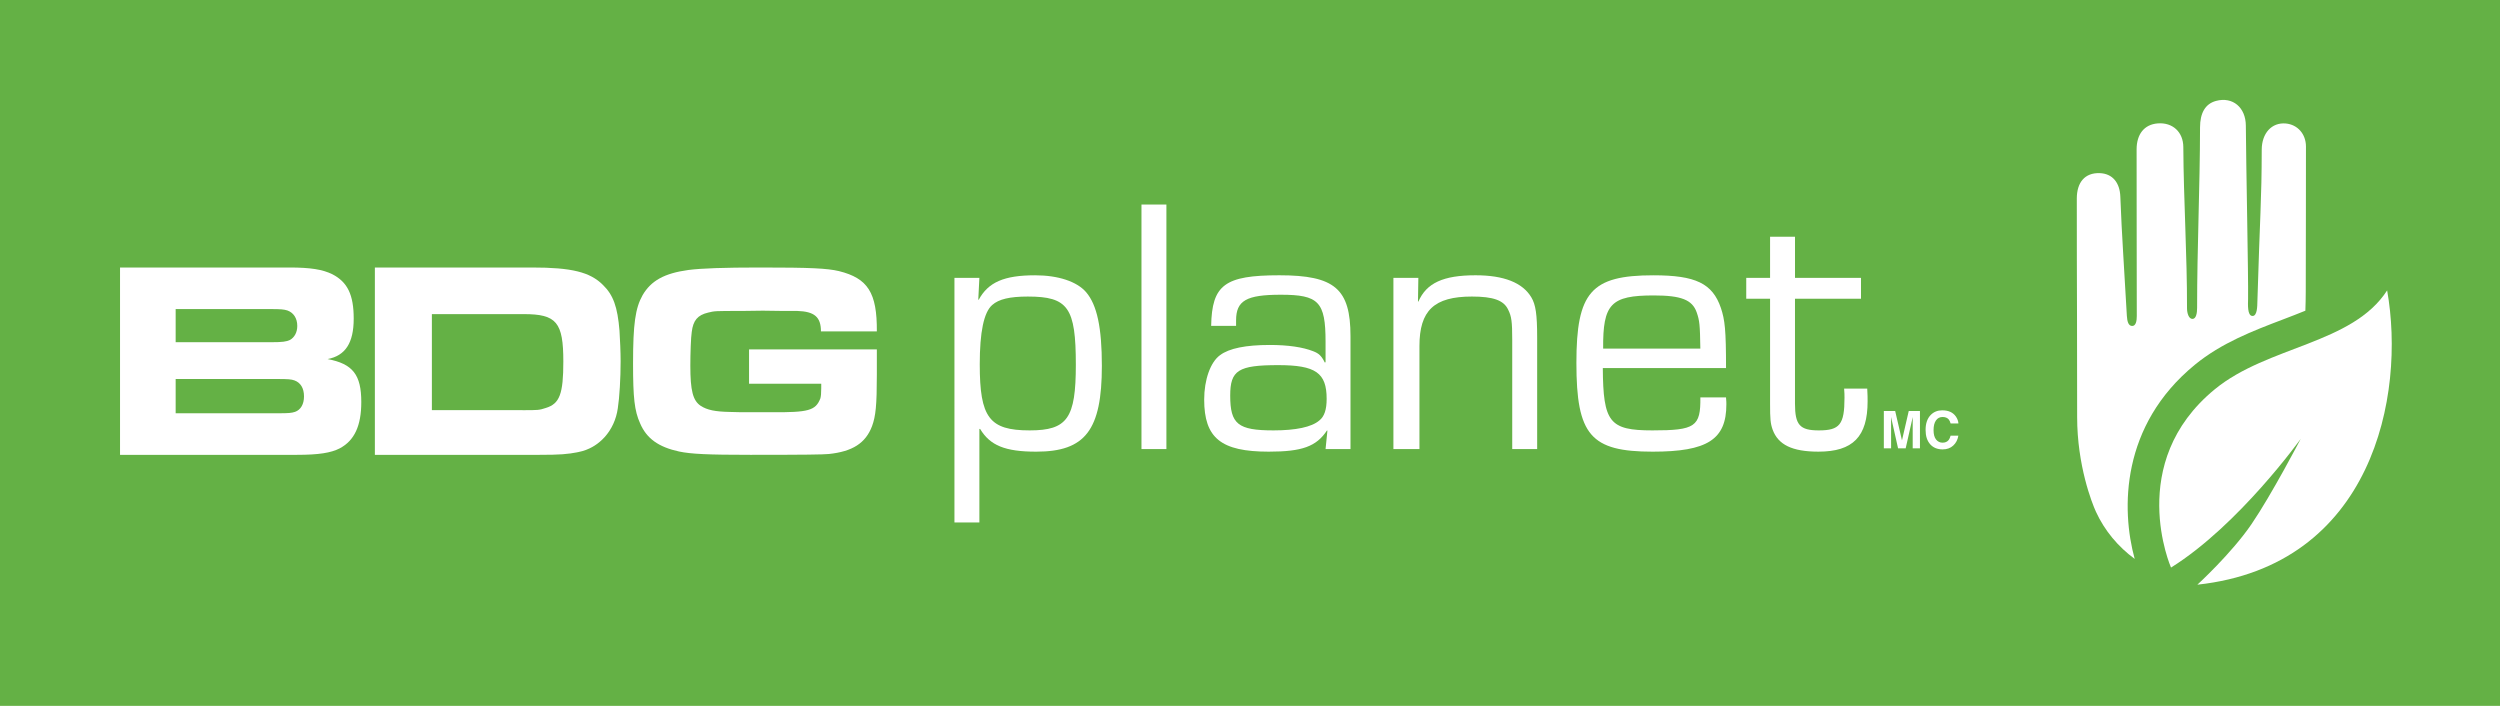
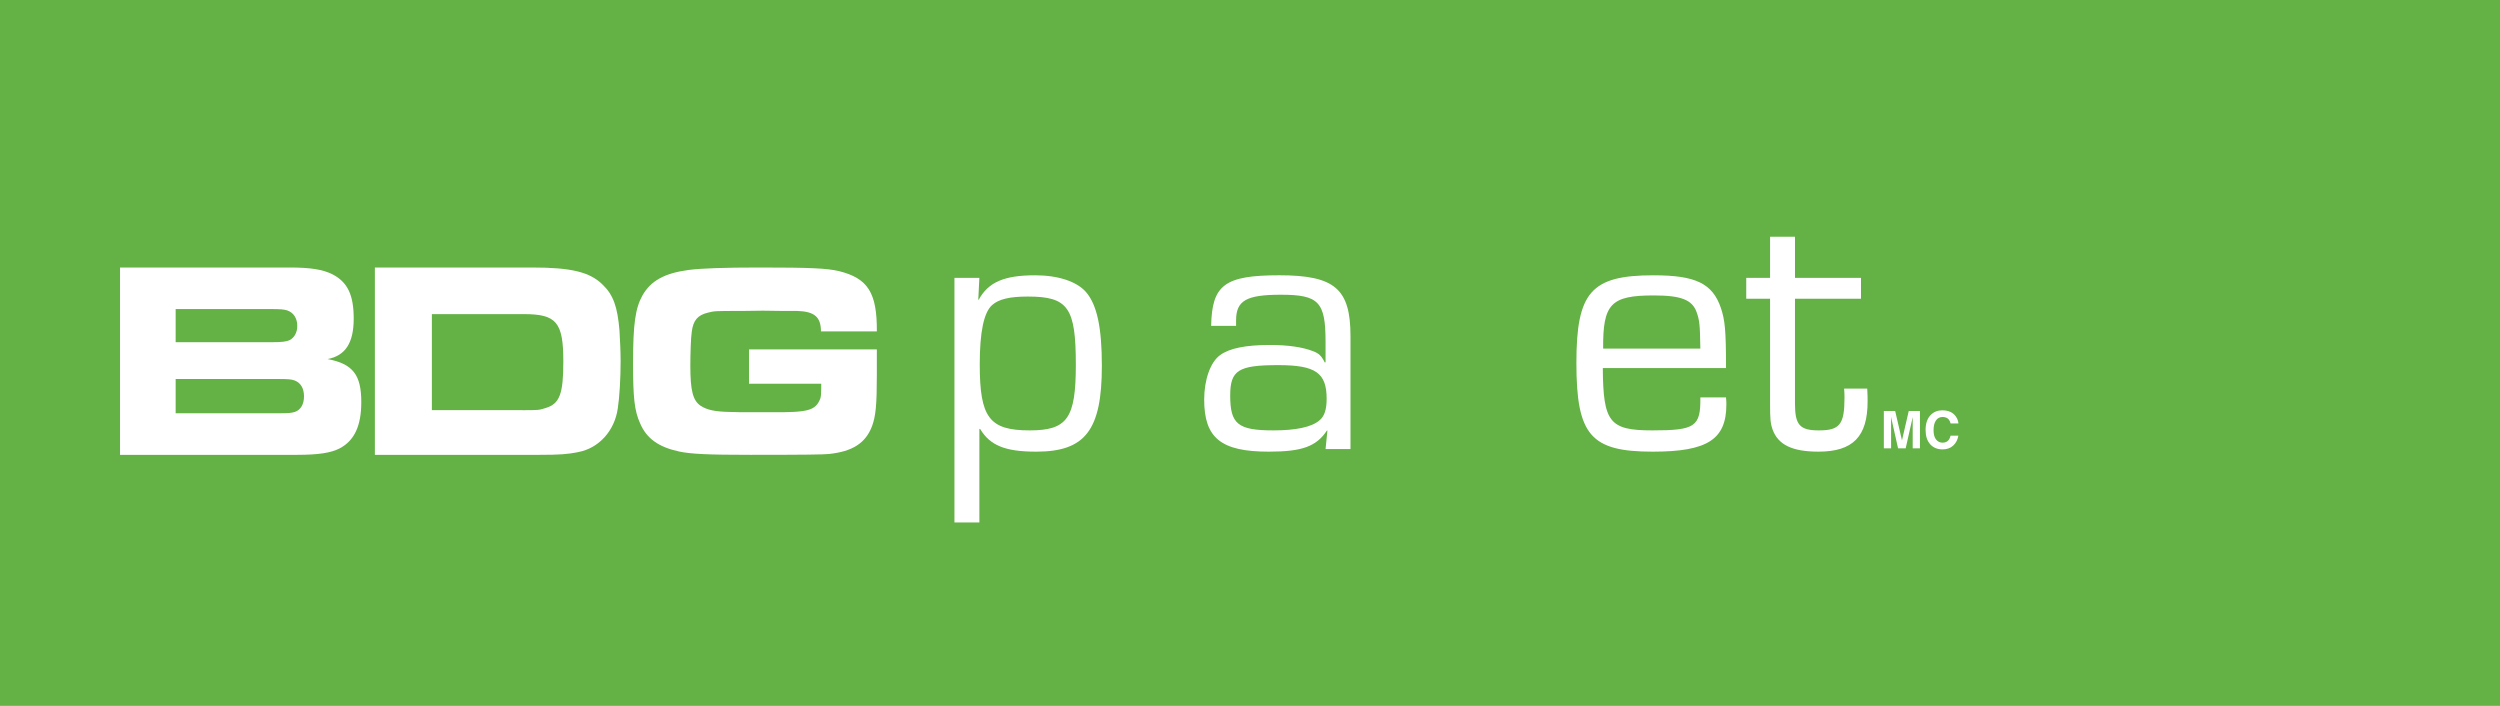
<svg xmlns="http://www.w3.org/2000/svg" version="1.1" id="Layer_1" x="0px" y="0px" viewBox="0 0 153 43.2" style="enable-background:new 0 0 153 43.2;" xml:space="preserve">
  <style type="text/css">
	.st0{fill:#64B145;}
	.st1{fill:#FFFFFF;}
</style>
  <rect class="st0" width="153" height="43.2" />
  <g>
-     <path class="st1" d="M134.319,22.328c1.64-1.345,3.554-2.075,5.406-2.78c0.473-0.18,0.928-0.355,1.364-0.533   c0.013-0.392,0.023-0.783,0.023-1.175c0.002-2.877,0.017-5.998,0.013-8.875c-0.002-0.763-0.513-1.341-1.232-1.407   c-0.87-0.079-1.473,0.605-1.475,1.602c-0.004,3.146-0.111,4.006-0.265,9.269c-0.009,0.299-0.002,0.93-0.313,0.908   c-0.31-0.022-0.264-0.722-0.258-1.038c0.024-1.315-0.124-8.29-0.137-10.613   c-0.006-1.108-0.802-1.783-1.82-1.511c-0.671,0.179-0.981,0.75-0.983,1.622   c-0.004,3.599-0.182,7.439-0.179,11.039c0.001,0.324-0.058,0.682-0.286,0.682c-0.227,0-0.332-0.358-0.332-0.654   c0.009-3.207-0.21-6.657-0.226-9.865c-0.004-0.917-0.653-1.518-1.565-1.447   c-0.833,0.065-1.296,0.669-1.294,1.598c0.01,3.145-0.002,7.048,0.011,10.193   c0.001,0.289-0.051,0.607-0.28,0.607s-0.308-0.268-0.328-0.623c-0.165-2.975-0.307-4.864-0.399-7.297   c-0.032-0.845-0.474-1.407-1.264-1.434c-0.913-0.03-1.396,0.571-1.4,1.545   c-0.01,2.365,0.013,4.972,0.013,7.337c0.002,2.18,0.008,3.863,0.008,6.043c0,2.97,0.907,5.268,1.149,5.795   c0.531,1.158,1.357,2.143,2.373,2.889C129.804,31.147,129.802,26.033,134.319,22.328z" />
-     <path class="st1" d="M135.546,23.823c3.242-2.66,8.423-2.753,10.547-6.051c1.147,6.462-0.9,16.846-11.615,18.011   c0,0,2.092-1.91,3.321-3.715c1.229-1.805,3.009-5.217,3.009-5.217s-3.783,5.288-7.942,7.884   C132.866,34.733,130.052,28.329,135.546,23.823z" />
-   </g>
+     </g>
  <g>
    <g>
      <path class="st1" d="M7.346,16.371h10.348c1.324,0,2.046,0.12,2.647,0.413c0.928,0.481,1.306,1.255,1.306,2.716    c0,1.496-0.516,2.269-1.599,2.475c1.547,0.292,2.063,0.963,2.063,2.63c0,1.444-0.412,2.355-1.323,2.836    c-0.533,0.275-1.289,0.395-2.613,0.395H7.346V16.371z M16.611,20.943c0.67,0,0.911-0.034,1.135-0.138    c0.275-0.155,0.447-0.464,0.447-0.859c0-0.464-0.224-0.808-0.602-0.945c-0.224-0.069-0.395-0.086-1.066-0.086h-5.775    v2.028H16.611z M16.989,25.292c0.705,0,0.842-0.017,1.066-0.086c0.344-0.12,0.55-0.464,0.55-0.945    c0-0.499-0.206-0.842-0.584-0.98c-0.206-0.069-0.344-0.086-1.117-0.086h-6.154v2.097H16.989z" />
-       <path class="st1" d="M22.942,16.371h9.608c2.424,0,3.558,0.275,4.349,1.066c0.636,0.619,0.894,1.341,1.014,2.802    c0.034,0.533,0.069,1.323,0.069,1.873c0,1.031-0.069,2.217-0.172,2.87c-0.189,1.375-1.152,2.441-2.406,2.682    c-0.653,0.138-1.169,0.172-2.389,0.172H22.942V16.371z M31.983,25.103c0.945,0,1.014,0,1.427-0.138    c0.842-0.258,1.066-0.859,1.066-2.836c0-2.406-0.412-2.905-2.424-2.905h-5.621v5.878H31.983z" />
+       <path class="st1" d="M22.942,16.371h9.608c2.424,0,3.558,0.275,4.349,1.066c0.636,0.619,0.894,1.341,1.014,2.802    c0.034,0.533,0.069,1.323,0.069,1.873c0,1.031-0.069,2.217-0.172,2.87c-0.189,1.375-1.152,2.441-2.406,2.682    c-0.653,0.138-1.169,0.172-2.389,0.172H22.942V16.371z M31.983,25.103c0.945,0,1.014,0,1.427-0.138    c0.842-0.258,1.066-0.859,1.066-2.836c0-2.406-0.412-2.905-2.424-2.905h-5.621v5.878H31.983" />
      <path class="st1" d="M50.242,20.283c0-0.881-0.395-1.219-1.444-1.253H47.922l-1.238-0.017l-1.272,0.017    c-1.667,0-1.667,0-2.08,0.102c-0.636,0.152-0.911,0.474-0.997,1.185c-0.052,0.305-0.086,1.338-0.086,2.066    c0,1.524,0.155,2.134,0.636,2.455c0.395,0.254,0.877,0.356,1.788,0.373c0.378,0.017,0.378,0.017,2.527,0.017    c2.286,0.017,2.716-0.102,3.008-0.847c0.034-0.136,0.052-0.288,0.052-0.627V23.636v-0.152h-4.418v-2.1h7.821    v1.558c0,1.863-0.069,2.523-0.292,3.133c-0.395,1.05-1.203,1.558-2.647,1.71    c-0.361,0.034-1.409,0.051-4.796,0.051c-2.63,0-3.644-0.051-4.366-0.203c-1.255-0.271-1.994-0.796-2.389-1.728    c-0.344-0.762-0.43-1.558-0.43-3.658c0-2.422,0.137-3.387,0.584-4.183c0.516-0.881,1.323-1.338,2.802-1.541    c0.791-0.102,2.183-0.152,4.366-0.152c3.128,0,4.125,0.051,4.847,0.22c1.77,0.44,2.338,1.321,2.321,3.692    H50.242z" />
    </g>
    <g>
      <path class="st1" d="M59.938,17.005l-0.067,1.324l0.023,0.023c0.583-1.077,1.548-1.504,3.456-1.504    c1.414,0,2.558,0.381,3.119,1.032c0.673,0.785,0.965,2.177,0.965,4.511c0,3.927-1.01,5.251-4.017,5.251    c-1.907,0-2.828-0.382-3.434-1.391h-0.045v5.722h-1.526V17.005H59.938z M60.724,18.665    c-0.516,0.449-0.763,1.661-0.763,3.635c0,3.254,0.583,4.04,3.052,4.04c2.311,0,2.828-0.741,2.828-4.017    c0-3.501-0.471-4.174-2.94-4.174C61.8,18.149,61.128,18.306,60.724,18.665z" />
-       <path class="st1" d="M71.384,27.484h-1.526V12.516h1.526V27.484z" />
      <path class="st1" d="M74.123,19.944c0.045-2.513,0.83-3.097,4.174-3.097c3.389,0,4.353,0.83,4.353,3.725v6.912    h-1.526l0.113-1.122L81.214,26.34c-0.651,0.987-1.526,1.302-3.568,1.302c-2.917,0-3.95-0.831-3.95-3.187    c0-1.212,0.381-2.289,0.965-2.715c0.561-0.426,1.593-0.628,3.052-0.628c1.122,0,2.02,0.135,2.648,0.381    c0.359,0.135,0.516,0.291,0.718,0.696l0.045-0.023v-1.256c0-2.446-0.426-2.872-2.738-2.872    c-2.109,0-2.738,0.359-2.738,1.571v0.336H74.123z M75.289,24.208c0,1.75,0.471,2.132,2.648,2.132    c1.369,0,2.334-0.202,2.805-0.606c0.314-0.247,0.449-0.673,0.449-1.324c0-1.593-0.673-2.064-2.962-2.064    C75.783,22.346,75.289,22.66,75.289,24.208z" />
-       <path class="st1" d="M86.803,17.005l-0.023,1.436l0.023,0.022c0.493-1.144,1.526-1.616,3.501-1.616    c1.728,0,2.872,0.449,3.411,1.346c0.269,0.449,0.359,1.033,0.359,2.469v6.822h-1.526v-6.687    c0-1.122-0.045-1.436-0.247-1.84c-0.269-0.583-0.92-0.808-2.222-0.808c-2.312,0-3.209,0.853-3.209,3.03v6.306    h-1.593V17.005H86.803z" />
      <path class="st1" d="M105.632,24.32c0.022,0.18,0.022,0.382,0.022,0.427c0,2.154-1.167,2.895-4.511,2.895    c-3.792,0-4.667-1.01-4.667-5.431c0-4.331,0.897-5.363,4.713-5.363c2.58,0,3.613,0.493,4.129,1.997    c0.247,0.741,0.315,1.347,0.315,3.68H98.092c0.023,3.321,0.404,3.815,3.03,3.815c2.625,0,2.962-0.225,2.94-2.02    H105.632z M104.061,21.335c-0.023-1.458-0.045-1.706-0.225-2.222c-0.269-0.763-0.942-1.032-2.626-1.032    c-2.625,0-3.119,0.516-3.097,3.254H104.061z" />
      <path class="st1" d="M113.892,18.284h-4.039v6.418c0,1.302,0.292,1.638,1.459,1.638    c1.279,0,1.571-0.359,1.571-1.997c0-0.157,0-0.291-0.023-0.561h1.414c0.023,0.314,0.023,0.628,0.023,0.785    c0,2.154-0.897,3.074-3.007,3.074c-1.616,0-2.468-0.427-2.805-1.347c-0.135-0.381-0.157-0.651-0.157-1.593v-6.418    h-1.458v-1.279h1.458v-2.514h1.526v2.514h4.039V18.284z" />
    </g>
  </g>
  <g>
    <path class="st1" d="M116.815,25.154h0.686v2.285h-0.444v-1.546c0-0.044,0-0.106,0.001-0.186s0.002-0.142,0.002-0.185   l-0.433,1.918h-0.465l-0.43-1.918c0,0.044,0.001,0.105,0.002,0.185s0.001,0.143,0.001,0.186v1.546h-0.444v-2.285   h0.694l0.416,1.797L116.815,25.154z" />
    <path class="st1" d="M118.162,25.394c0.185-0.189,0.418-0.282,0.702-0.282c0.381,0,0.659,0.126,0.835,0.378   c0.097,0.142,0.149,0.283,0.156,0.427h-0.477c-0.03-0.11-0.069-0.192-0.117-0.248   c-0.085-0.1-0.211-0.149-0.378-0.149c-0.17,0-0.305,0.07-0.402,0.21c-0.099,0.141-0.147,0.339-0.147,0.595   c0,0.257,0.052,0.448,0.155,0.576c0.103,0.127,0.235,0.191,0.396,0.191c0.163,0,0.288-0.055,0.374-0.164   c0.048-0.06,0.087-0.147,0.118-0.266h0.475c-0.041,0.249-0.145,0.452-0.314,0.607   c-0.168,0.156-0.384,0.234-0.646,0.234c-0.325,0-0.581-0.105-0.767-0.316c-0.186-0.212-0.279-0.502-0.279-0.871   C117.845,25.917,117.95,25.609,118.162,25.394z" />
  </g>
</svg>